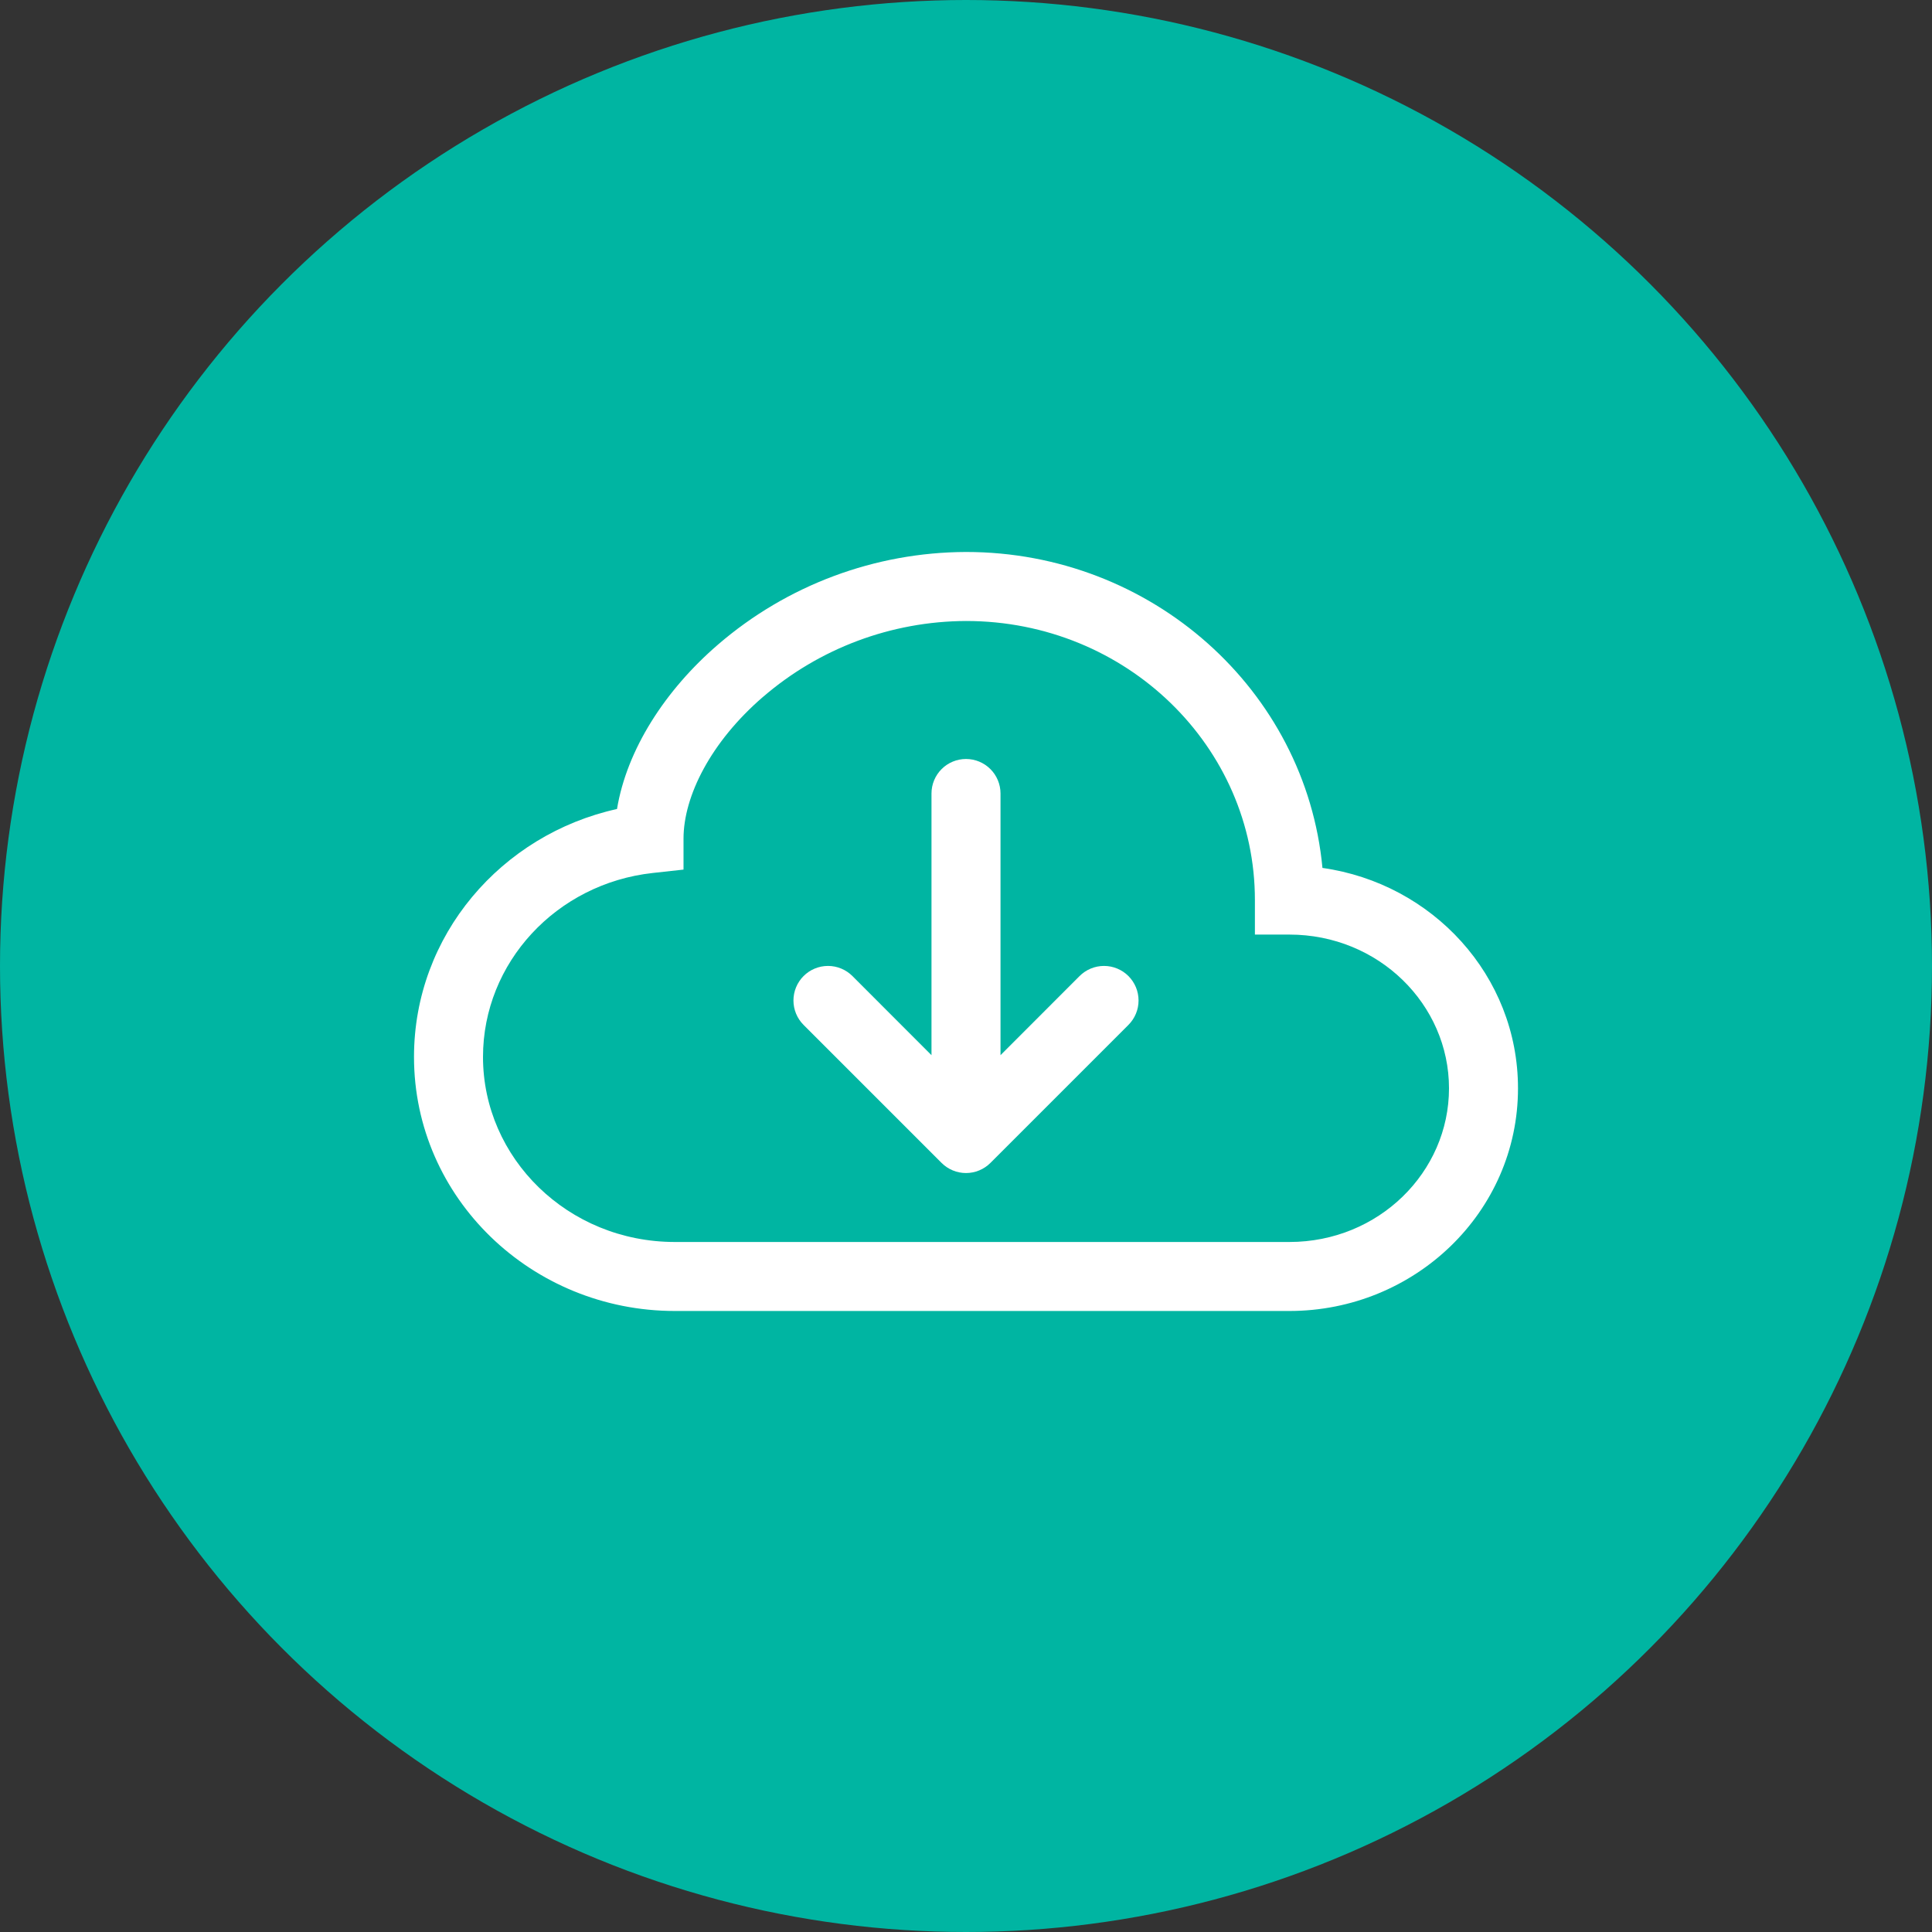
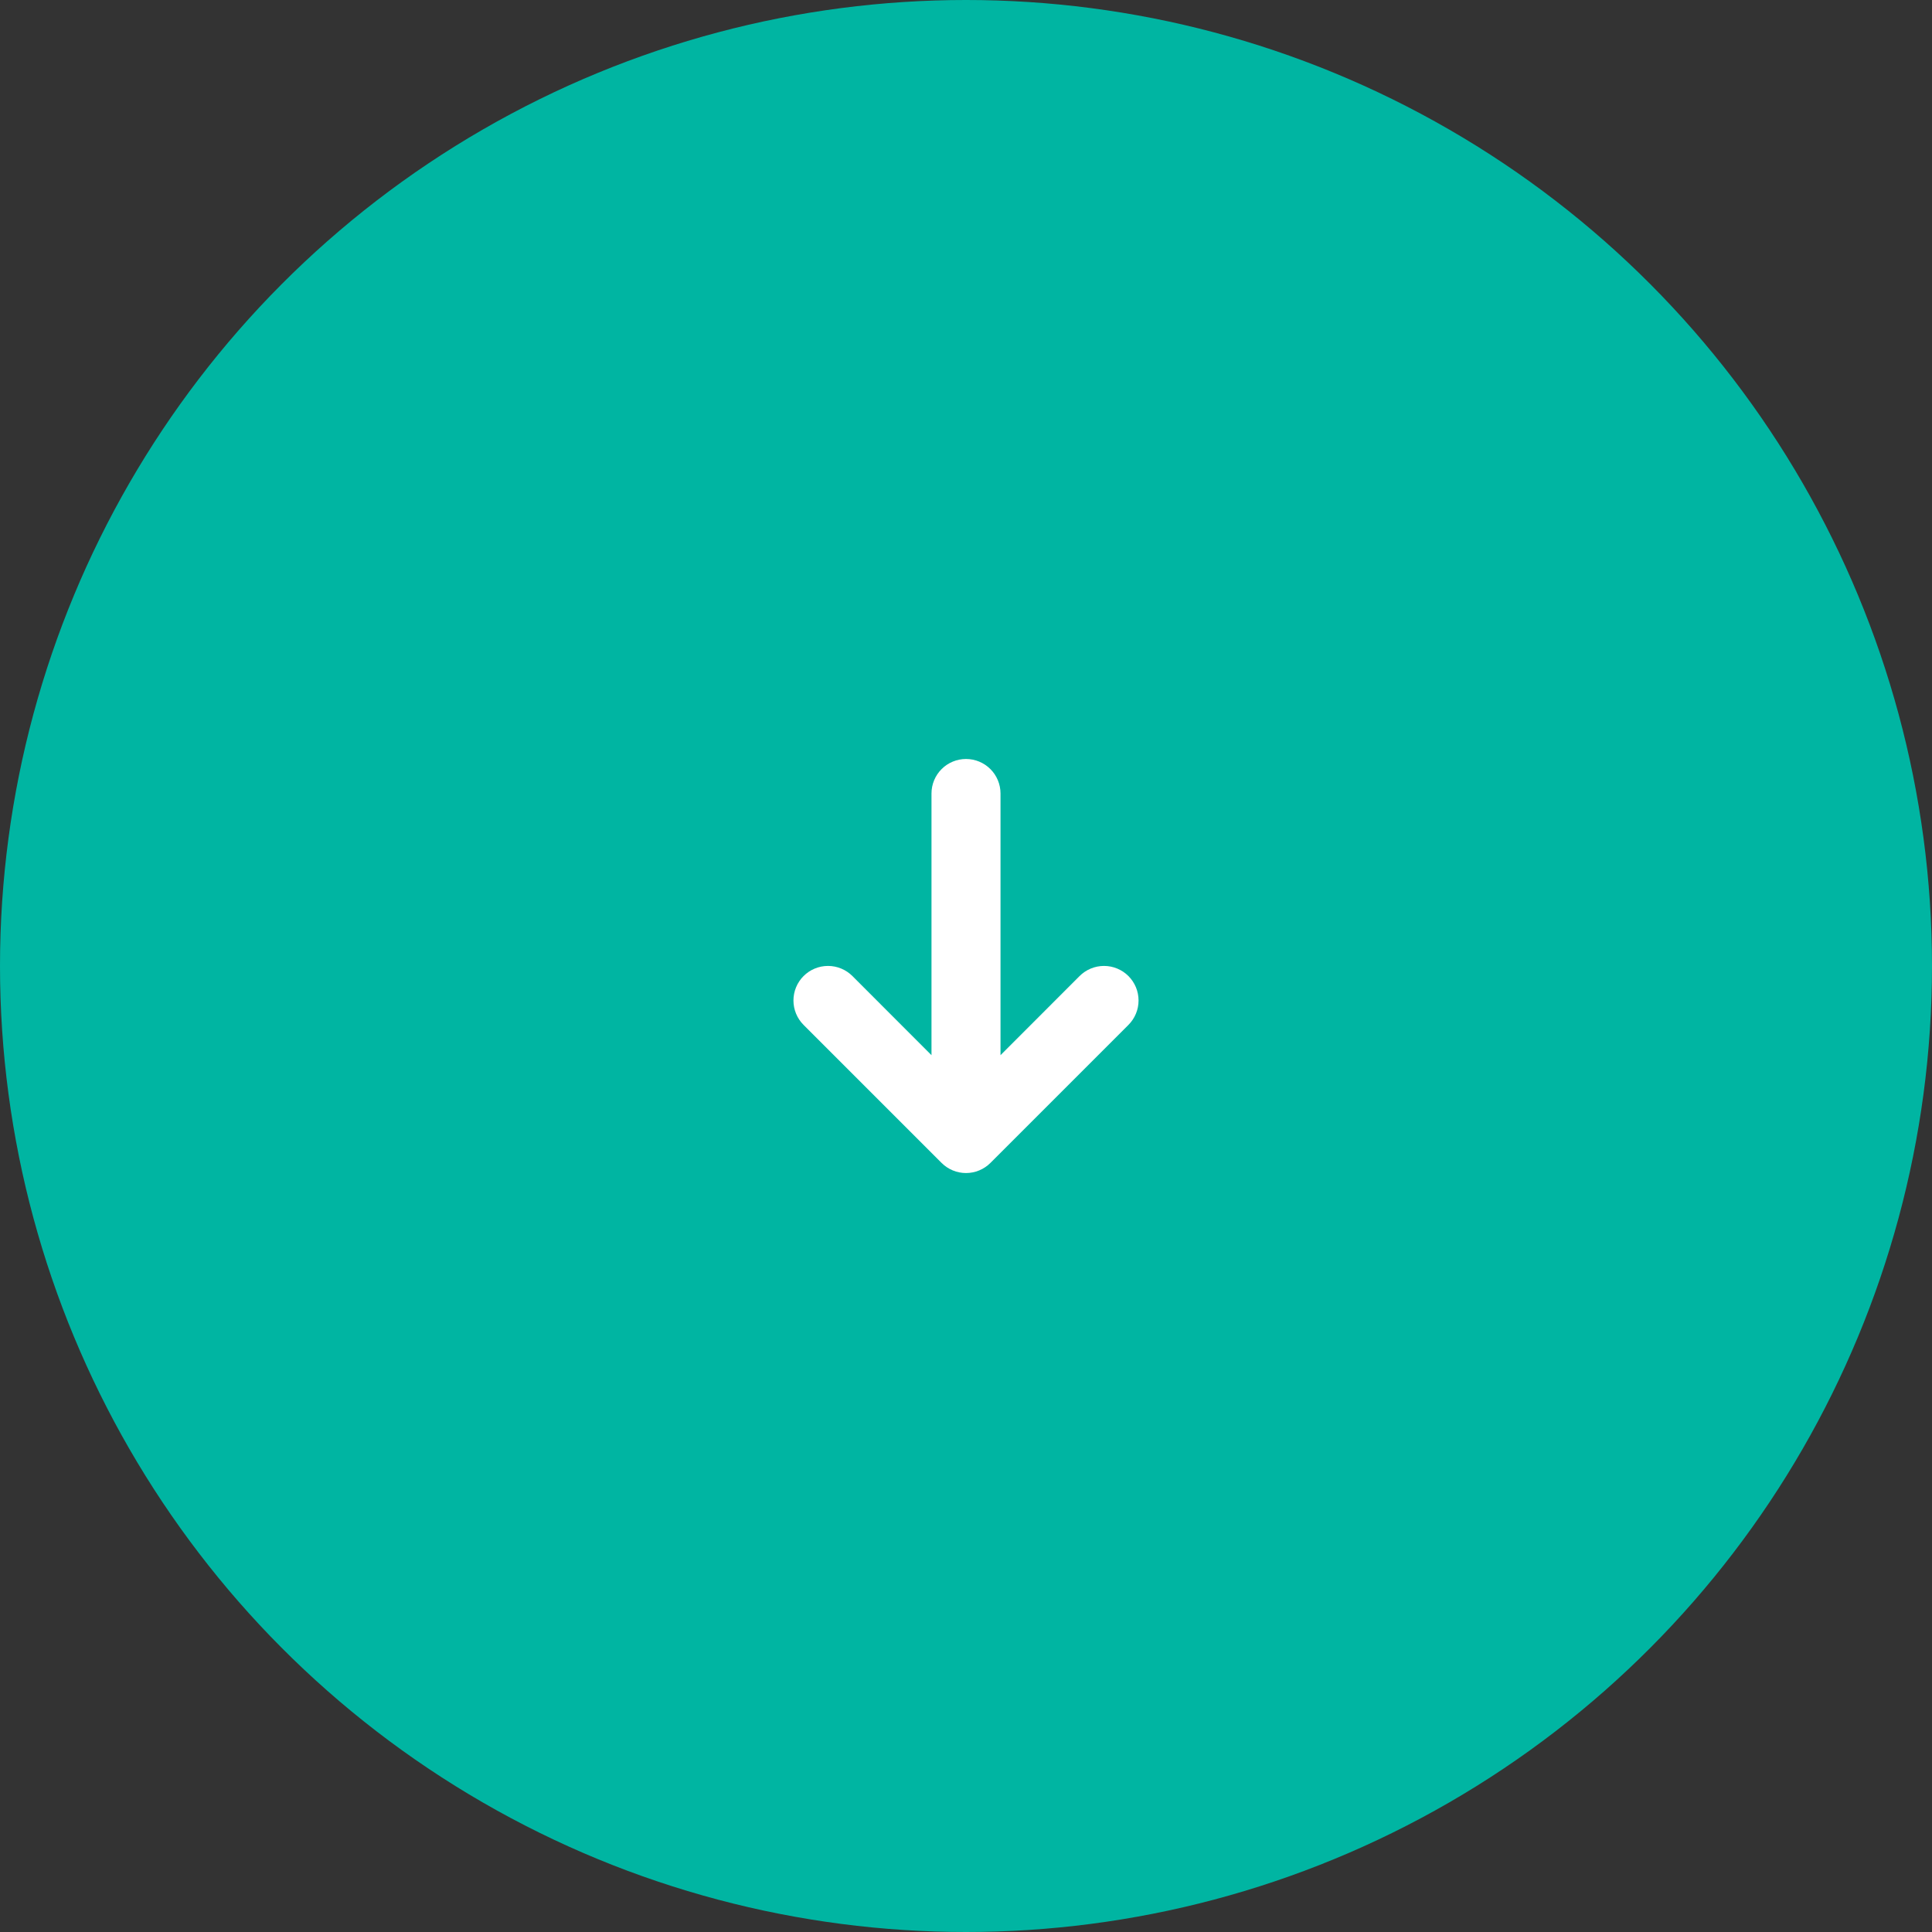
<svg xmlns="http://www.w3.org/2000/svg" width="80" height="80" viewBox="0 0 80 80" fill="none">
  <rect x="0" y="0" width="80" height="80" fill="#333333" stroke="none" />
  <circle cx="40" cy="40" r="40" fill="#00B5A2" />
  <g clip-path="url(#clip0_13_1100)">
    <path fill-rule="evenodd" clip-rule="evenodd" d="M38.989 48.154C39.121 48.286 39.279 48.392 39.453 48.464C39.626 48.536 39.812 48.573 40 48.573C40.188 48.573 40.374 48.536 40.547 48.464C40.721 48.392 40.879 48.286 41.011 48.154L46.726 42.439C46.858 42.306 46.964 42.149 47.036 41.975C47.108 41.802 47.145 41.616 47.145 41.428C47.145 41.24 47.108 41.054 47.036 40.88C46.964 40.707 46.858 40.549 46.726 40.416C46.593 40.283 46.435 40.178 46.262 40.106C46.088 40.034 45.902 39.997 45.714 39.997C45.526 39.997 45.34 40.034 45.167 40.106C44.993 40.178 44.836 40.283 44.703 40.416L41.429 43.693V32.856C41.429 32.477 41.278 32.114 41.01 31.846C40.742 31.578 40.379 31.428 40 31.428C39.621 31.428 39.258 31.578 38.99 31.846C38.722 32.114 38.571 32.477 38.571 32.856V43.693L35.297 40.416C35.029 40.148 34.665 39.997 34.286 39.997C33.906 39.997 33.542 40.148 33.274 40.416C33.006 40.685 32.855 41.048 32.855 41.428C32.855 41.807 33.006 42.171 33.274 42.439L38.989 48.154Z" fill="white" />
-     <path d="M29.731 26.691C32.587 24.228 36.229 22.868 40 22.856C47.686 22.856 54.066 28.571 54.76 35.939C59.309 36.582 62.857 40.391 62.857 45.065C62.857 50.196 58.577 54.285 53.391 54.285H27.946C22.023 54.285 17.143 49.616 17.143 43.765C17.143 38.728 20.76 34.556 25.549 33.499C25.957 31.034 27.543 28.576 29.731 26.691ZM31.597 28.854C29.434 30.719 28.303 32.968 28.303 34.728V36.008L27.031 36.148C23.04 36.585 20 39.862 20 43.765C20 47.956 23.514 51.428 27.946 51.428H53.391C57.086 51.428 60 48.536 60 45.065C60 41.591 57.086 38.699 53.391 38.699H51.963V37.271C51.966 30.928 46.651 25.714 40 25.714C36.914 25.726 33.934 26.84 31.597 28.856V28.854Z" fill="white" />
  </g>
  <defs>
    <clipPath id="clip0_13_1100">
      <rect width="45.714" height="45.714" fill="white" transform="translate(17.143 17.143)" />
    </clipPath>
  </defs>
</svg>